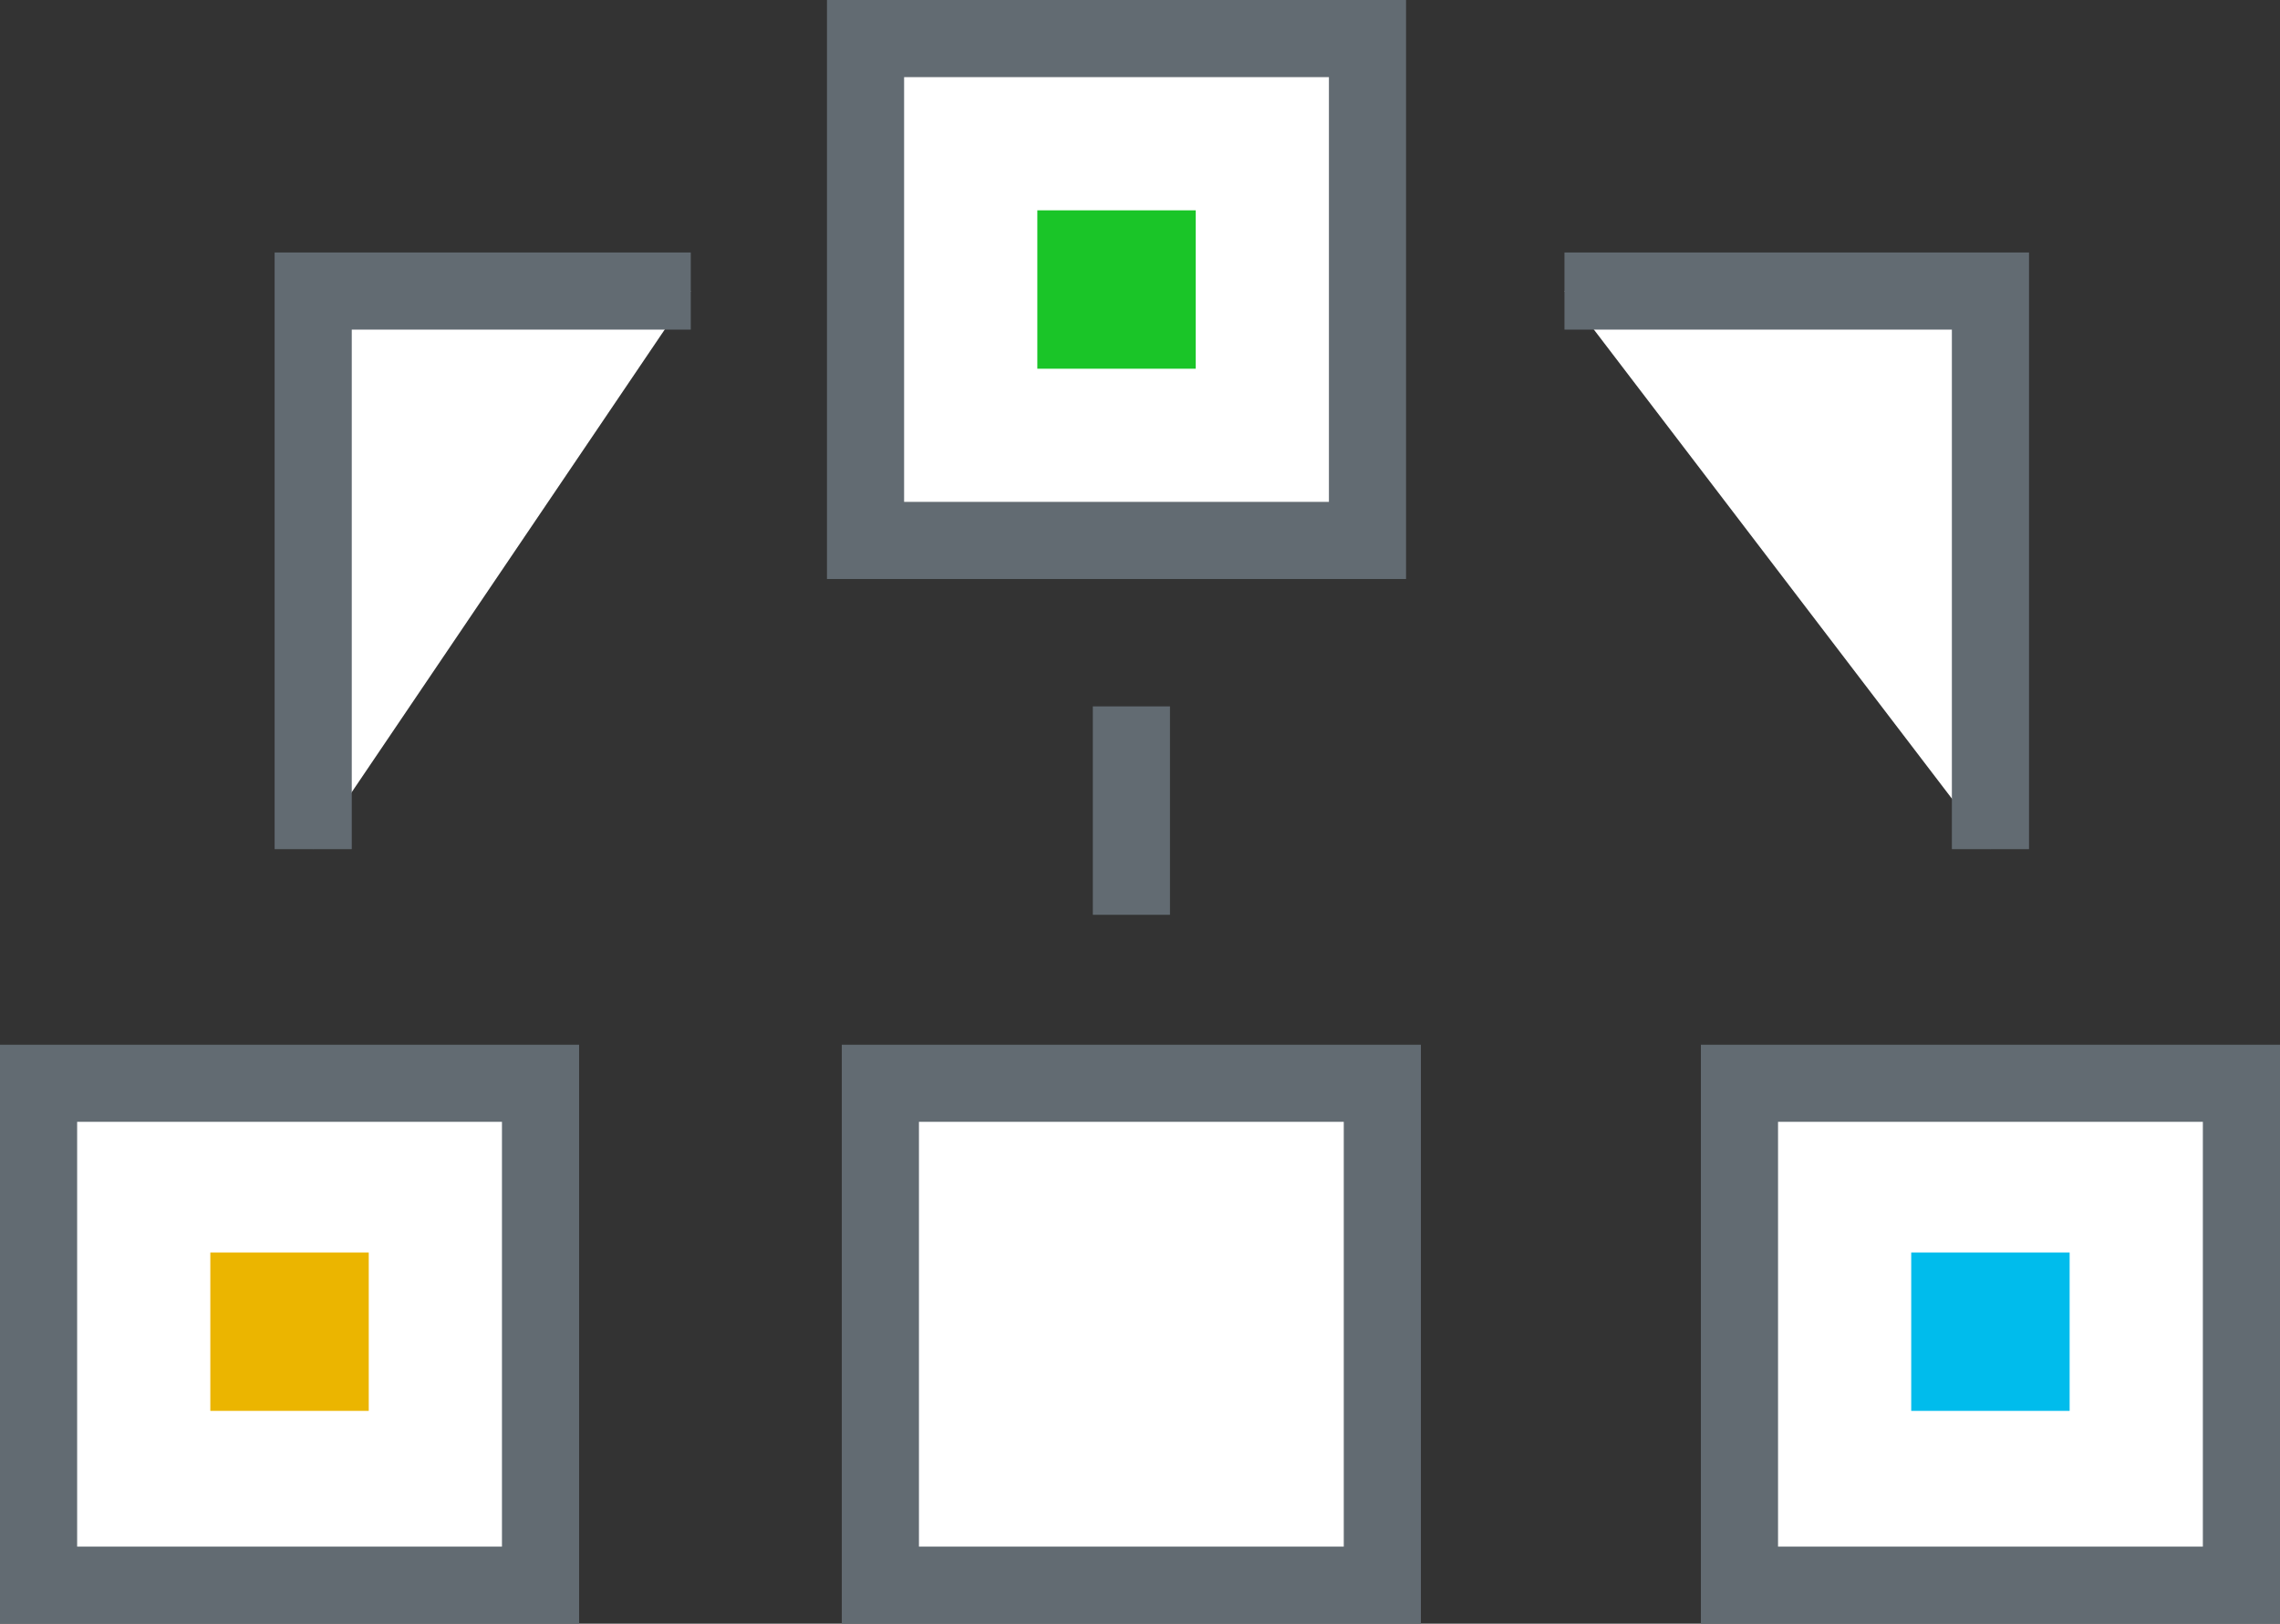
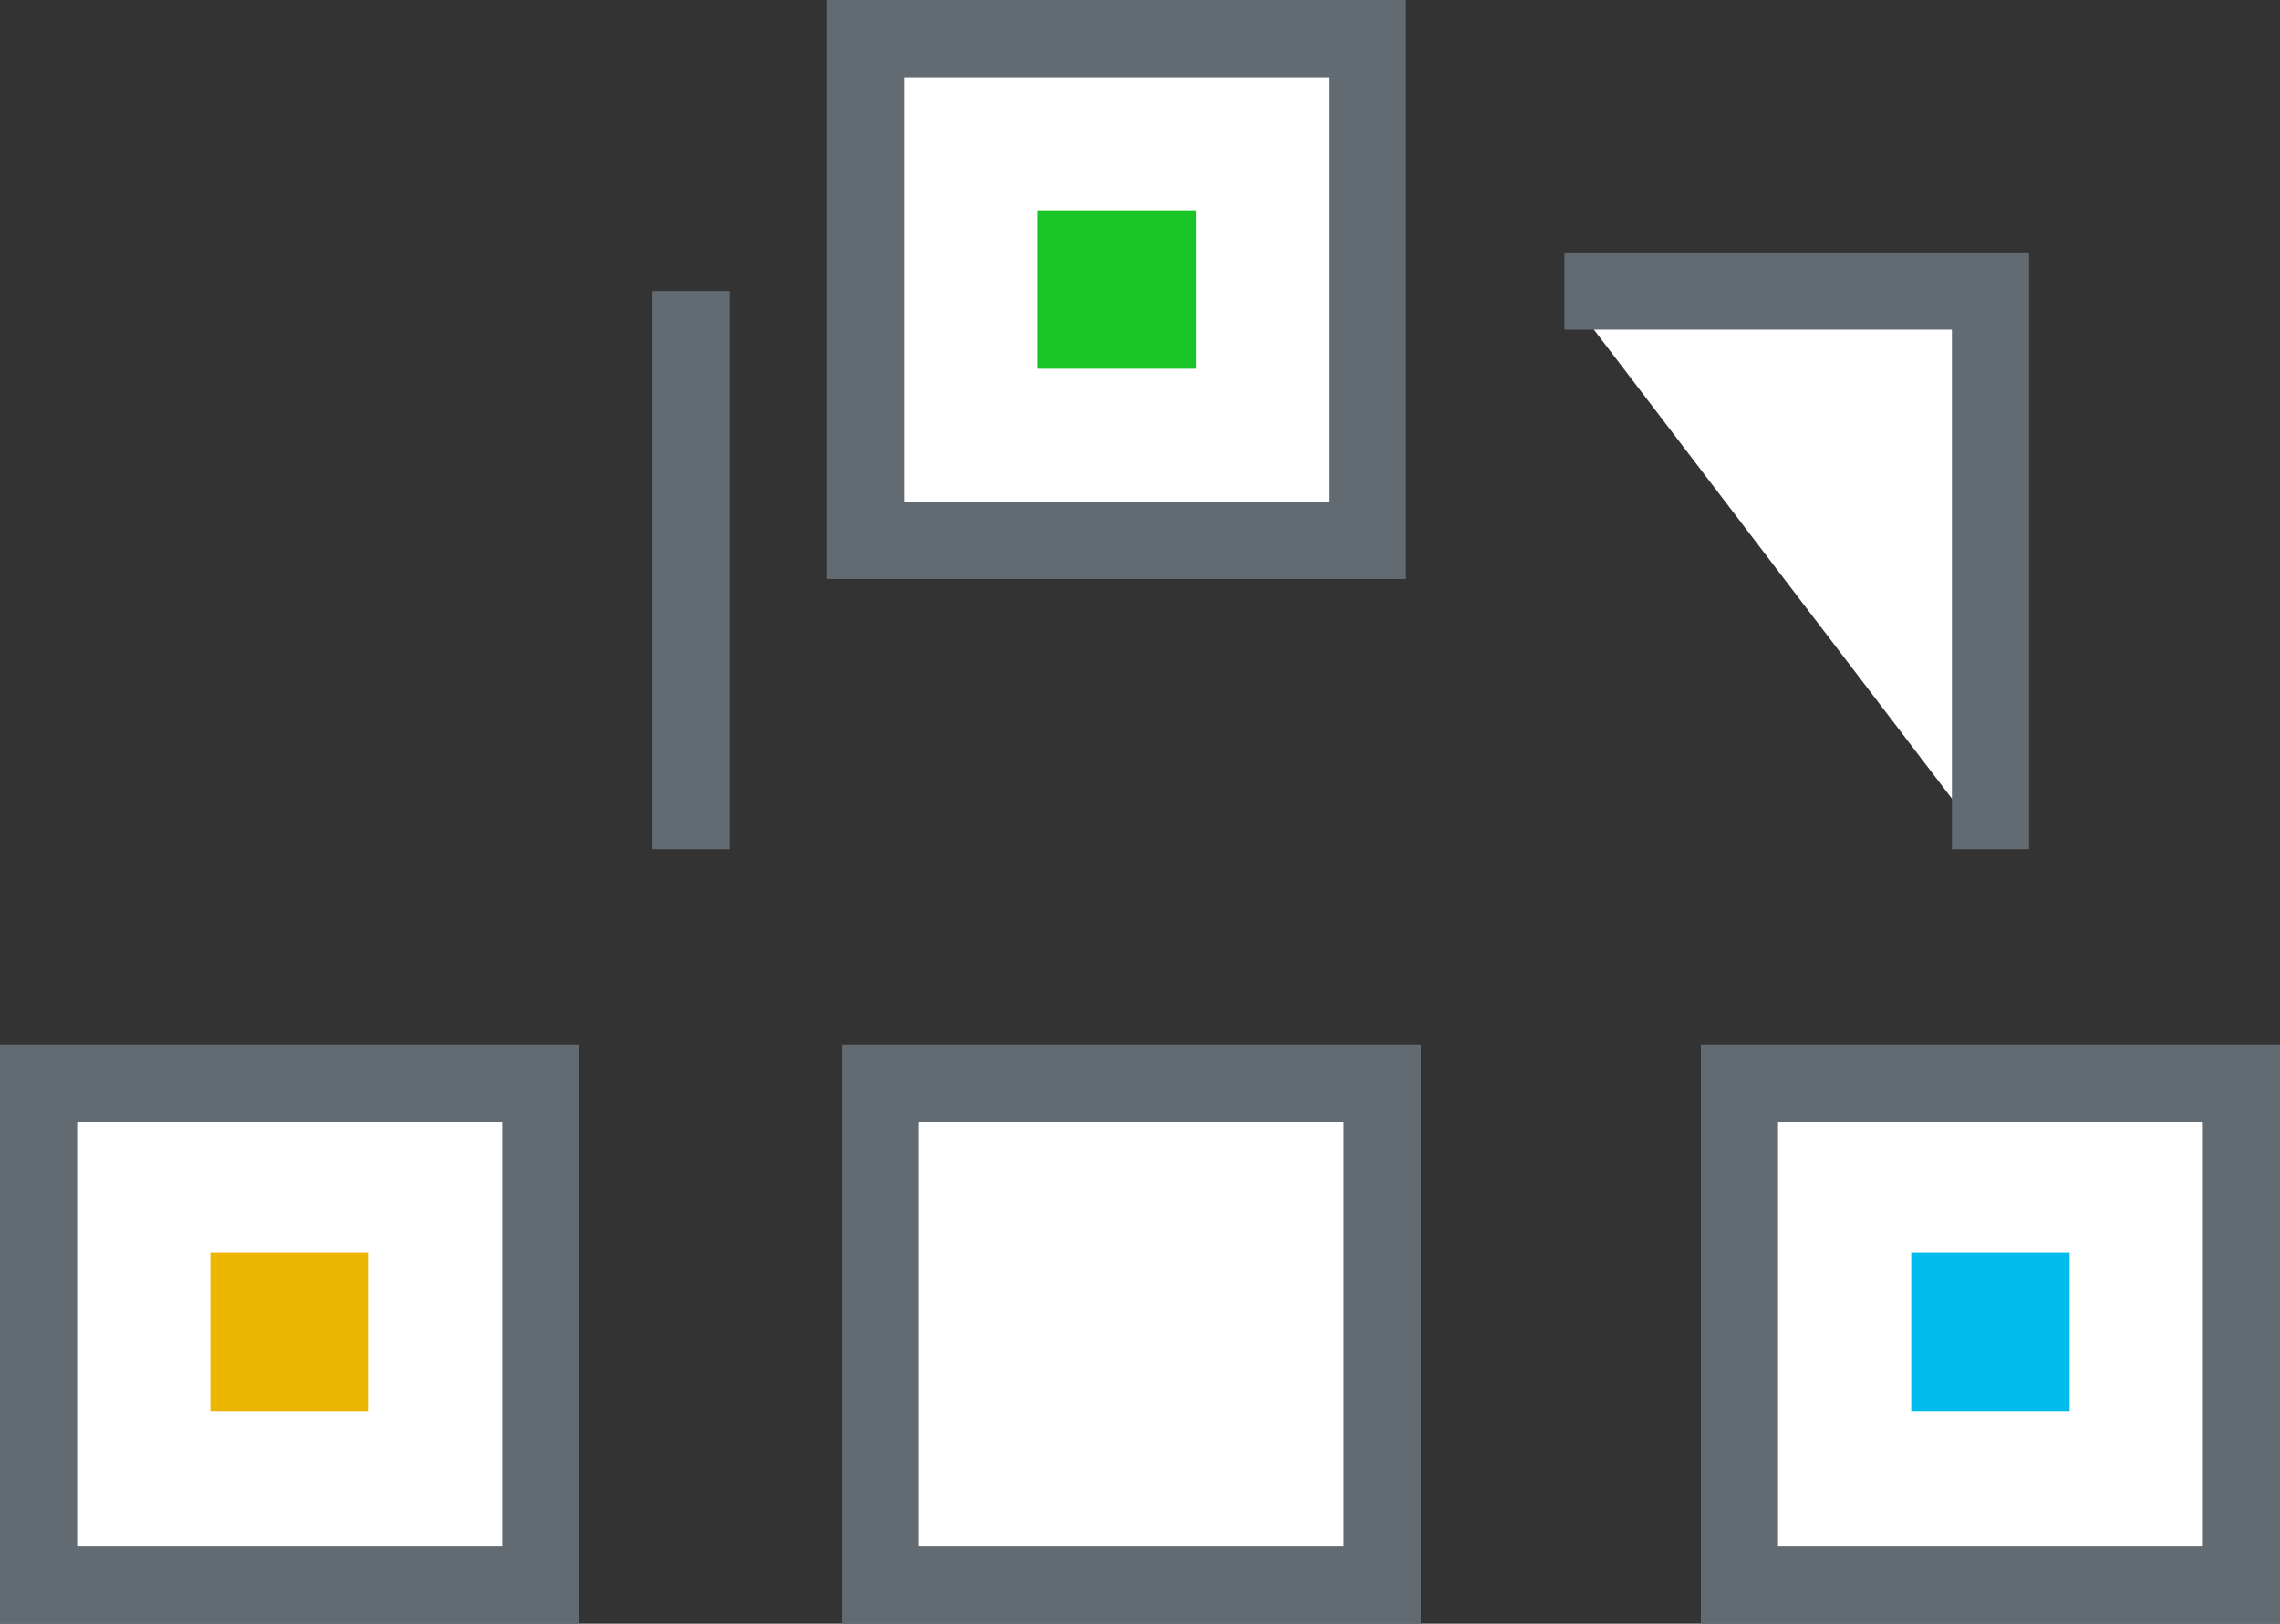
<svg xmlns="http://www.w3.org/2000/svg" width="59.112" height="42.104" viewBox="0 0 59.112 42.104">
  <rect x="0" y="0" width="59.112" height="42.104" fill="#333333" stroke="none" />
  <g id="Group_478" data-name="Group 478" transform="translate(-1373 -5454.625)">
    <g id="Group_398" data-name="Group 398" transform="translate(-50.923)">
      <g id="Group_391" data-name="Group 391" transform="translate(574 -324)">
        <rect id="Rectangle_7" data-name="Rectangle 7" width="13.014" height="13.014" transform="translate(895.021 5806.715)" fill="#fff" stroke="#626b72" stroke-miterlimit="10" stroke-width="2" />
        <rect id="Rectangle_8" data-name="Rectangle 8" width="13.014" height="13.014" transform="translate(850.923 5806.715)" fill="#fff" stroke="#626b72" stroke-miterlimit="10" stroke-width="2" />
        <rect id="Rectangle_9" data-name="Rectangle 9" width="13.014" height="13.014" transform="translate(872.748 5806.715)" fill="#fff" stroke="#626b72" stroke-miterlimit="10" stroke-width="2" />
        <rect id="Rectangle_10" data-name="Rectangle 10" width="13.014" height="13.014" transform="translate(872.363 5779.625)" fill="#fff" stroke="#626b72" stroke-miterlimit="10" stroke-width="2" />
        <rect id="Rectangle_12" data-name="Rectangle 12" width="4.107" height="4.107" transform="translate(876.817 5784.079)" fill="#1ac528" />
        <rect id="Rectangle_13" data-name="Rectangle 13" width="4.107" height="4.107" transform="translate(899.474 5811.103)" fill="#00bcec" />
        <rect id="Rectangle_14" data-name="Rectangle 14" width="4.107" height="4.107" transform="translate(855.376 5811.103)" fill="#ebb500" />
-         <line id="Line_11" data-name="Line 11" y2="5.404" transform="translate(879.256 5796.942)" fill="#fff" stroke="#626b72" stroke-miterlimit="10" stroke-width="2" />
        <path id="Path_10336" data-name="Path 10336" d="M329.02,433.285h11.044v14.472" transform="translate(561.464 5352.887)" fill="#fff" stroke="#626b72" stroke-miterlimit="10" stroke-width="2" />
-         <path id="Path_10337" data-name="Path 10337" d="M306.368,433.285h-9.789v14.472" transform="translate(561.464 5352.887)" fill="#fff" stroke="#626b72" stroke-miterlimit="10" stroke-width="2" />
+         <path id="Path_10337" data-name="Path 10337" d="M306.368,433.285v14.472" transform="translate(561.464 5352.887)" fill="#fff" stroke="#626b72" stroke-miterlimit="10" stroke-width="2" />
      </g>
    </g>
  </g>
</svg>